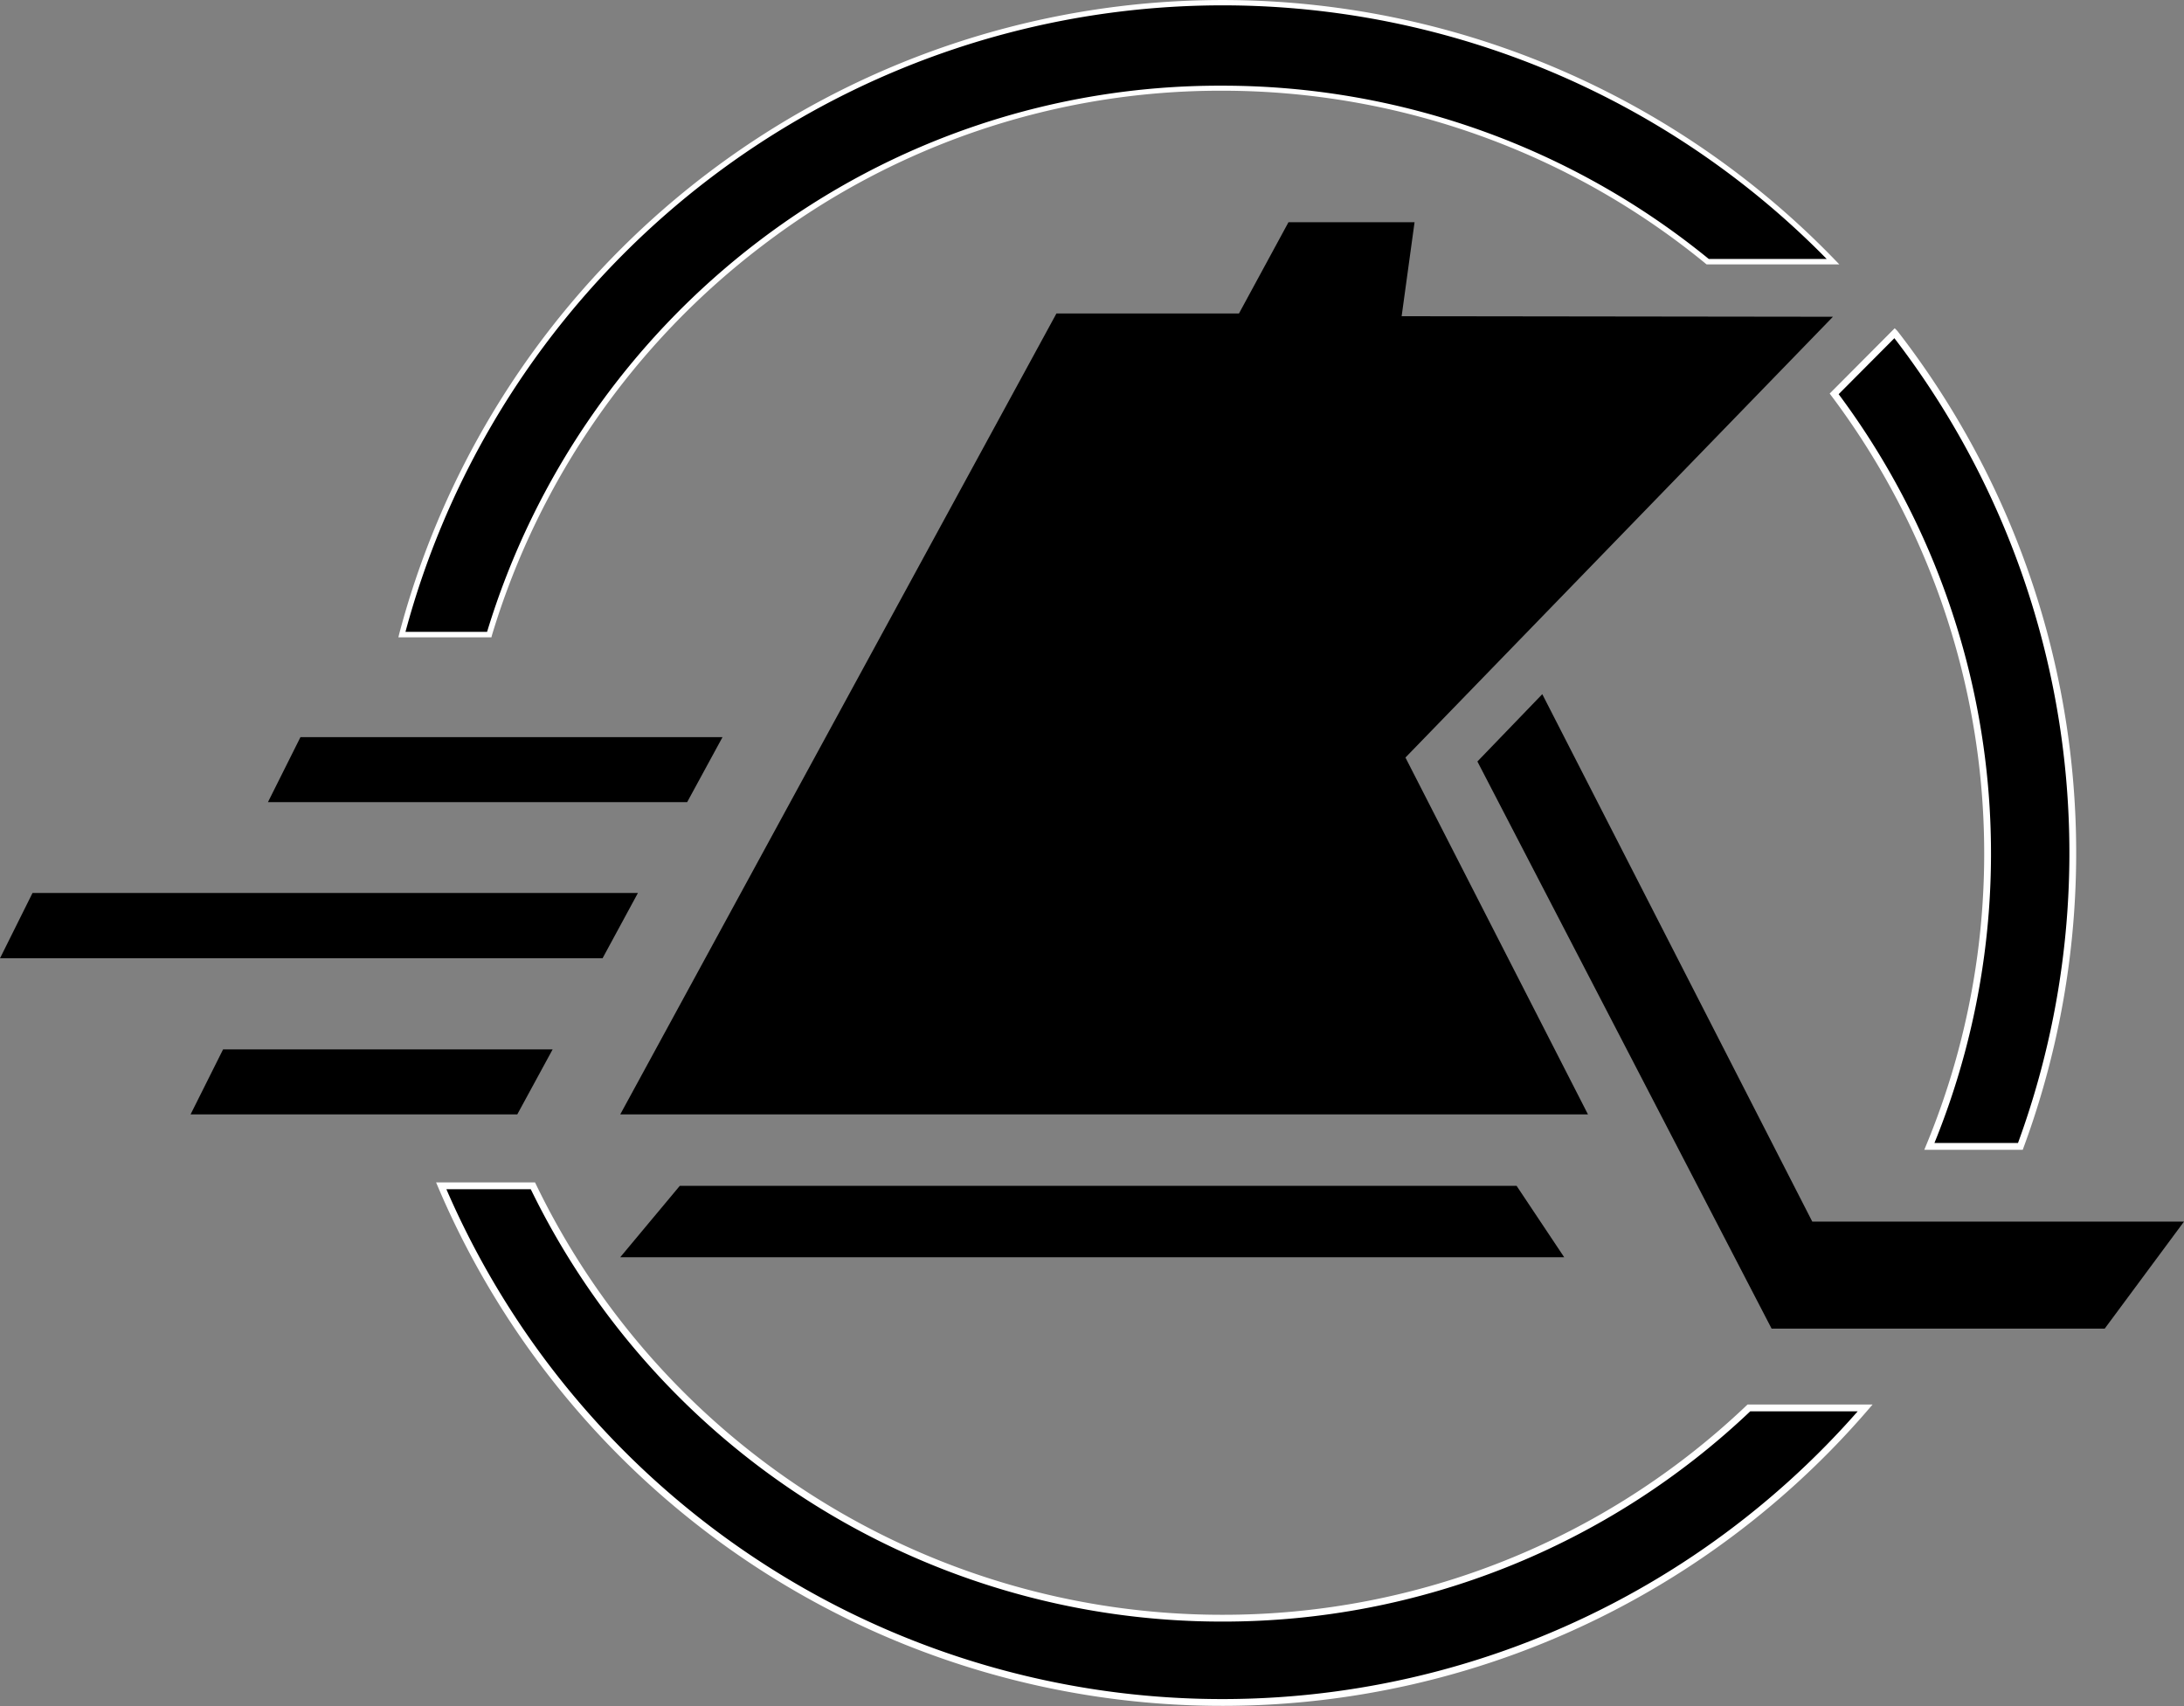
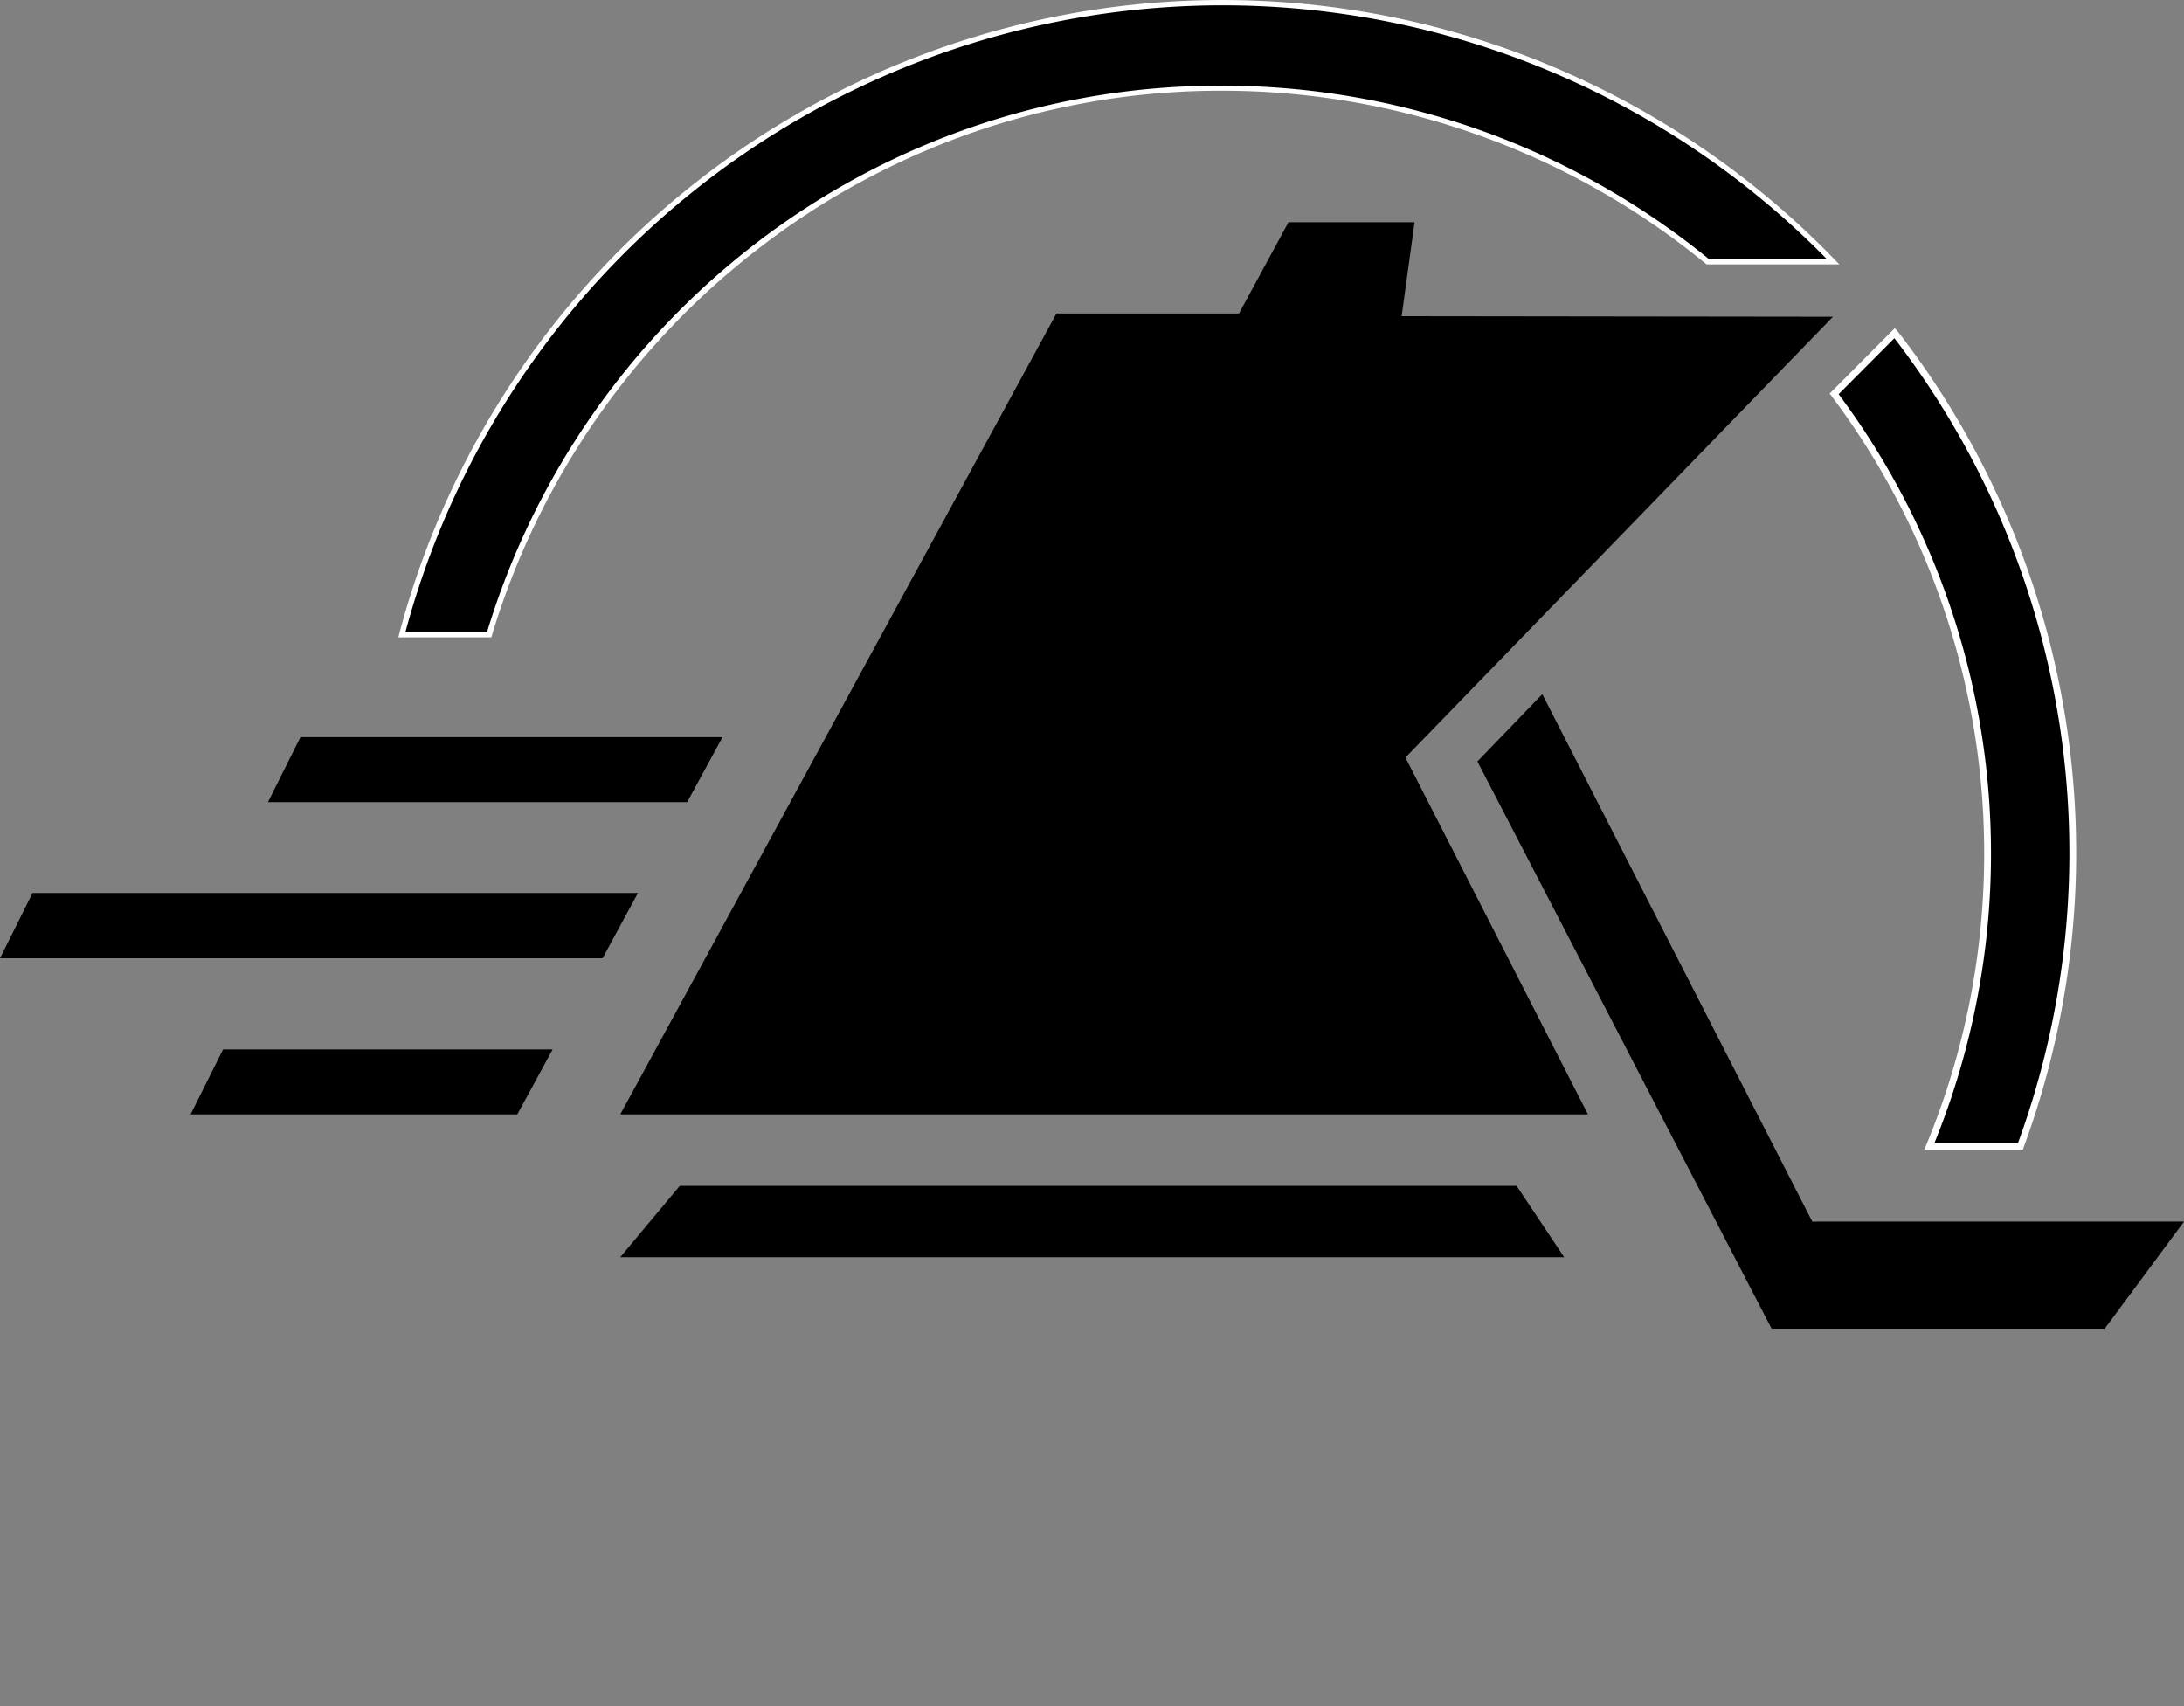
<svg xmlns="http://www.w3.org/2000/svg" id="Layer_1" data-name="Layer 1" viewBox="0 0 160.57 125.45">
  <rect x="0" y="0" width="160.57" height="125.45" fill="#808080" stroke="none" />
  <title>USPHC_icon_hockeystate</title>
  <g id="circle_2" data-name="circle 2">
    <path d="M89.74,27.4a56,56,0,0,1,35.68,12.74h9.2A62.4,62.4,0,0,0,29.42,67.56h6.45A56.24,56.24,0,0,1,89.74,27.4Z" transform="translate(0.13 -20.9)" />
-     <path d="M36,67.76H29.16l.06-.25A62.61,62.61,0,0,1,134.77,40l.33.34h-9.76l0,0A56.07,56.07,0,0,0,89.74,27.57,55.47,55.47,0,0,0,56,38.9,56.42,56.42,0,0,0,36.05,67.57Zm-6.32-.4h6a56.89,56.89,0,0,1,20-28.75,55.9,55.9,0,0,1,34-11.41A56.54,56.54,0,0,1,125.5,39.94h8.67A62.21,62.21,0,0,0,29.68,67.36Z" transform="translate(0.13 -20.9)" style="fill:#fff" />
-     <path d="M89.74,139.88a56.24,56.24,0,0,1-50.69-31.79H32.31A62.4,62.4,0,0,0,137,124.42h-8.55A56,56,0,0,1,89.74,139.88Z" transform="translate(0.13 -20.9)" style="stroke:#fff;stroke-miterlimit:10;stroke-width:0.5px" />
+     <path d="M36,67.76H29.16l.06-.25A62.61,62.61,0,0,1,134.77,40l.33.34h-9.76A56.07,56.07,0,0,0,89.74,27.57,55.47,55.47,0,0,0,56,38.9,56.42,56.42,0,0,0,36.05,67.57Zm-6.32-.4h6a56.89,56.89,0,0,1,20-28.75,55.9,55.9,0,0,1,34-11.41A56.54,56.54,0,0,1,125.5,39.94h8.67A62.21,62.21,0,0,0,29.68,67.36Z" transform="translate(0.13 -20.9)" style="fill:#fff" />
    <path d="M139.17,45.39l-4.45,4.47a56.28,56.28,0,0,1,7,55.33h6.69a62.34,62.34,0,0,0-9.23-59.79Z" transform="translate(0.13 -20.9)" style="stroke:#fff;stroke-miterlimit:10;stroke-width:0.5px" />
  </g>
  <g id="logo_elements" data-name="logo elements">
    <polygon points="45.6 81.94 77.67 23.05 91.09 23.05 94.73 16.34 104 16.34 103.05 23.25 134.76 23.29 103.33 55.7 116.75 81.94 45.6 81.94" />
    <polygon points="108.62 55.99 130.25 97.69 154.74 97.69 160.57 89.82 133.24 89.82 113.39 51.04 108.62 55.99" />
    <polygon points="49.98 87.19 111.5 87.19 115 92.44 45.6 92.44 49.98 87.19" />
    <polygon points="44.3 70.46 0 70.46 2.39 65.66 46.9 65.66 44.3 70.46" />
    <polygon points="50.52 58.98 19.7 58.98 22.09 54.2 53.12 54.2 50.52 58.98" />
    <polygon points="38.03 81.94 14.01 81.94 16.4 77.16 40.63 77.16 38.03 81.94" />
  </g>
</svg>